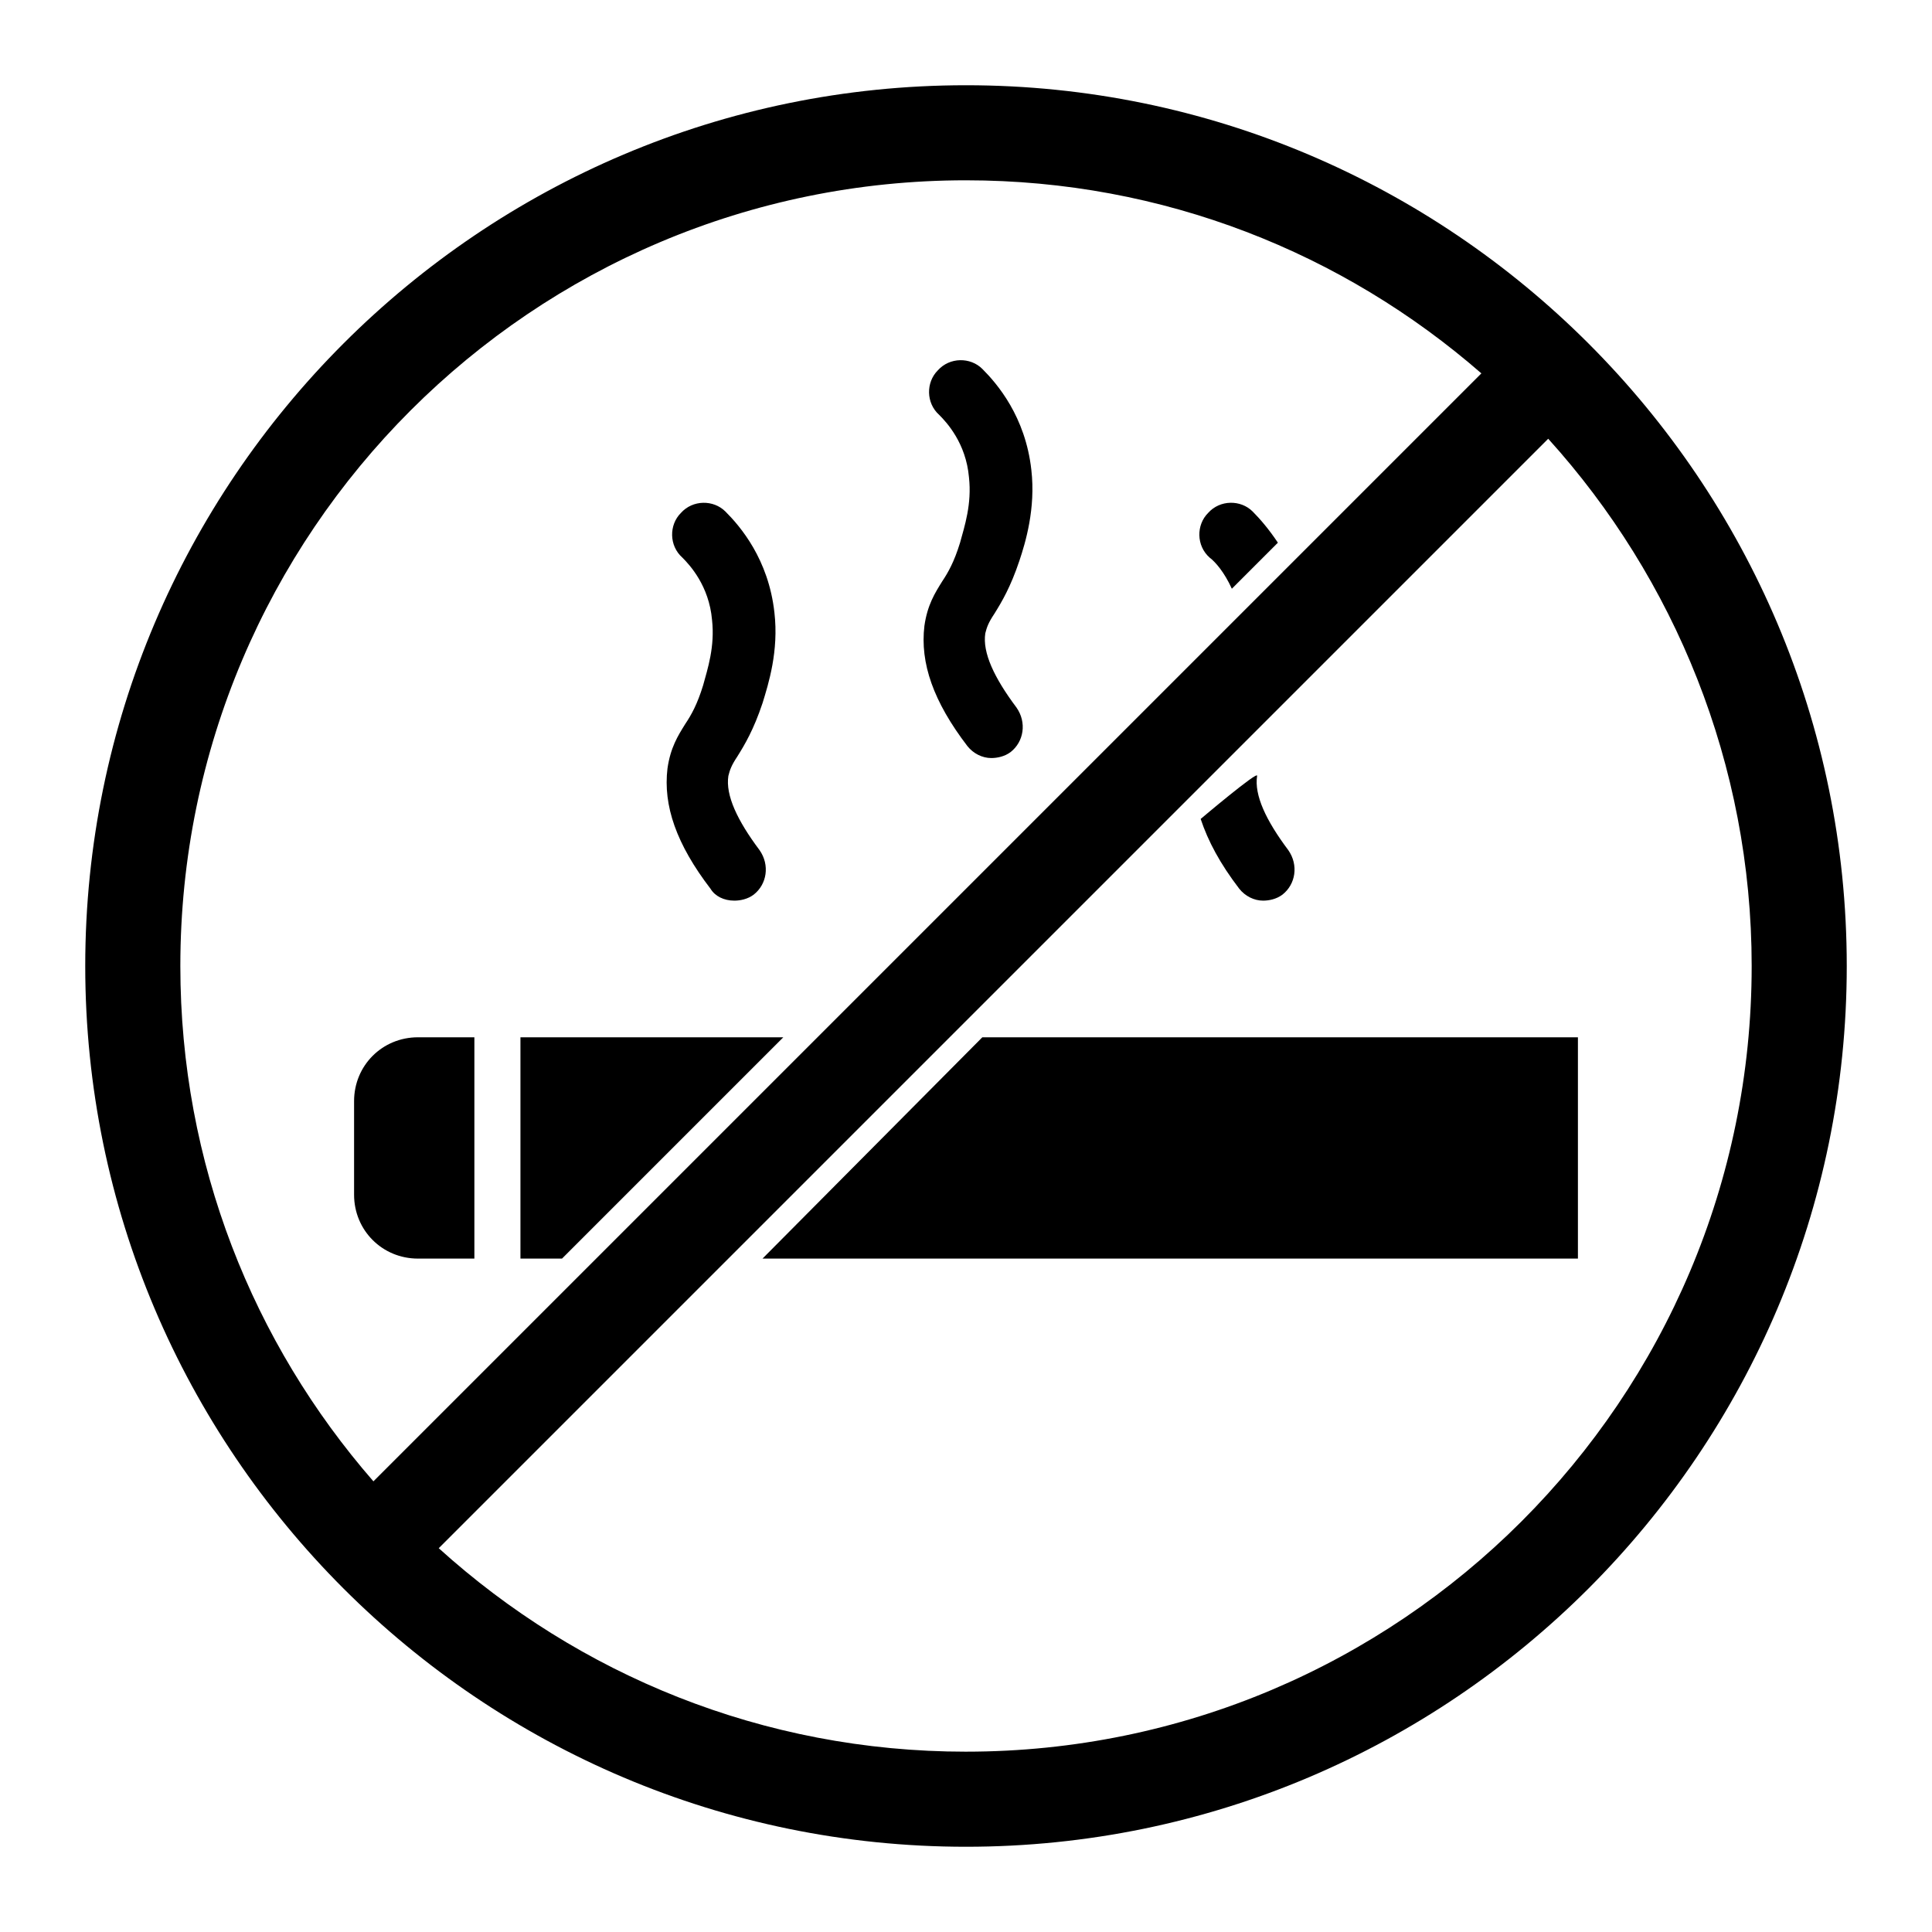
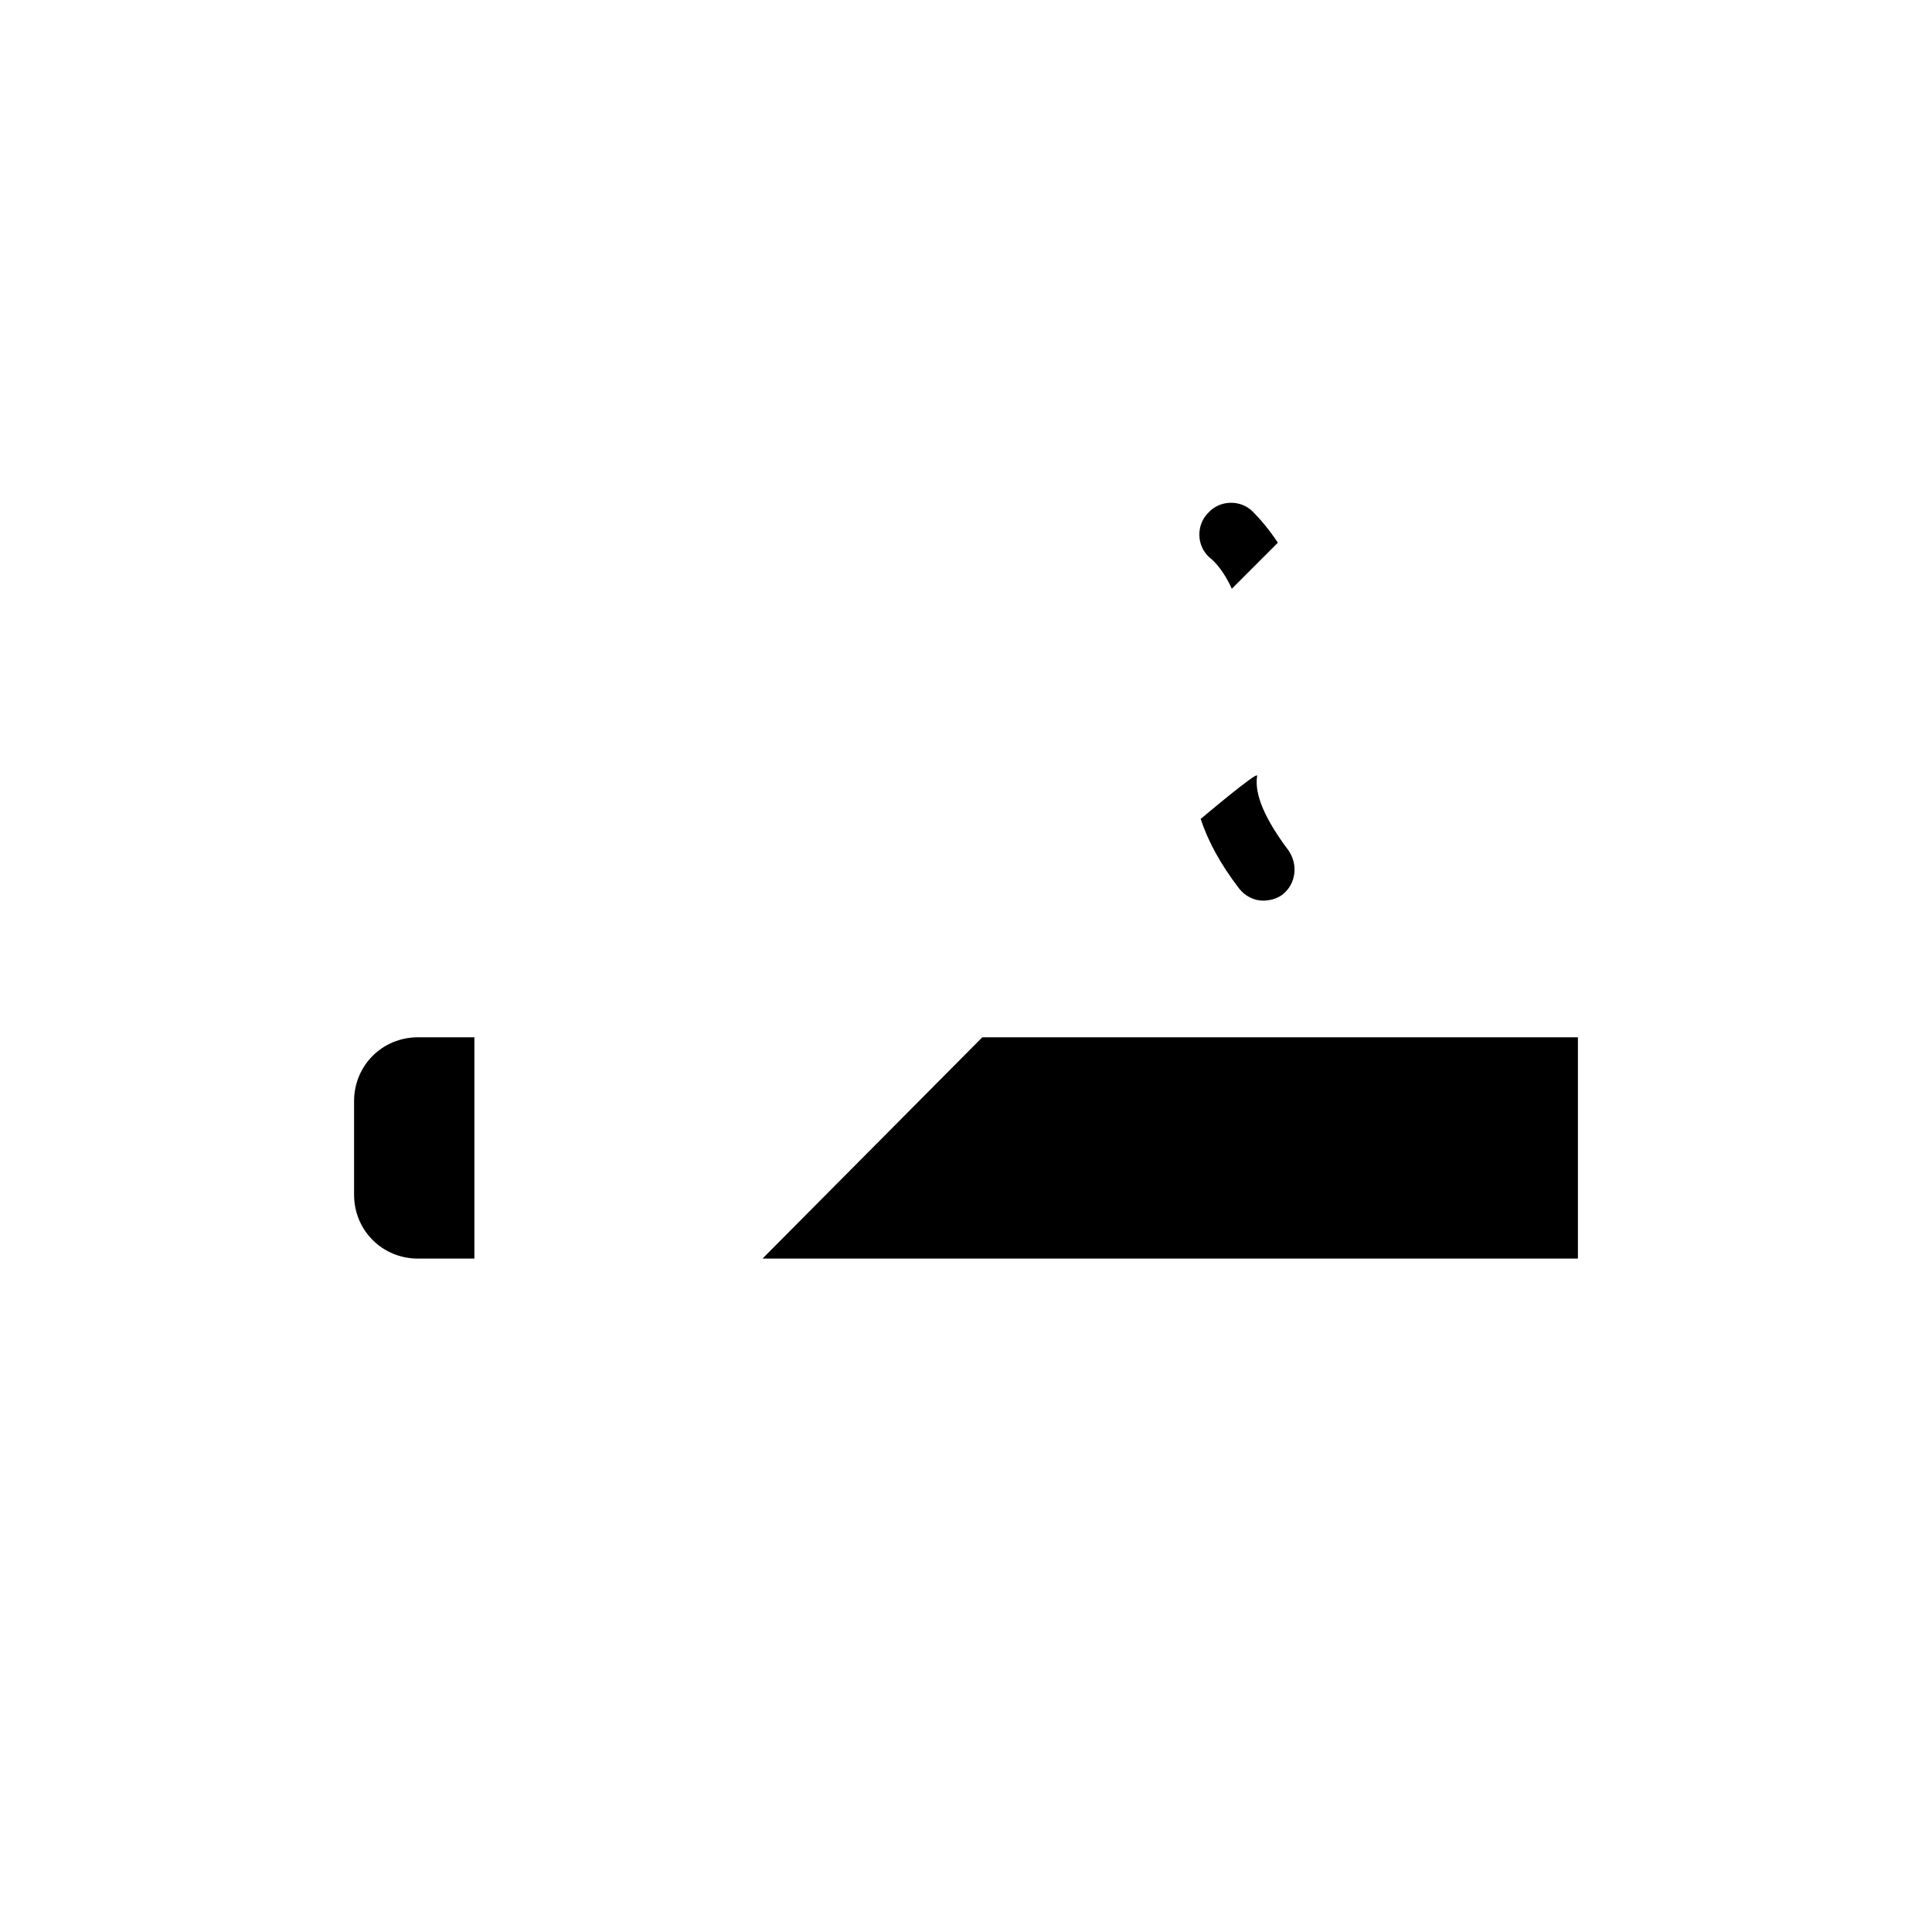
<svg xmlns="http://www.w3.org/2000/svg" fill="#000000" width="800px" height="800px" version="1.1" viewBox="144 144 512 512">
  <g>
-     <path d="m406.69 344.89c1.574 0 3.543-0.395 5.117-1.574 3.543-2.754 4.328-7.871 1.574-11.809-5.902-7.871-9.055-14.562-8.266-19.68 0.395-1.574 0.789-2.754 2.363-5.117 1.969-3.148 4.328-7.086 6.691-14.168 1.574-4.723 4.328-13.777 3.148-24.008-1.574-14.168-9.055-22.828-12.988-26.766-3.148-3.148-8.66-3.148-11.809 0.395-3.148 3.148-3.148 8.66 0.395 11.809 1.969 1.969 7.086 7.477 7.871 16.531 0.789 7.086-1.18 12.988-2.363 17.32-1.574 5.117-3.148 7.871-4.723 10.234-1.969 3.148-3.938 6.297-4.723 11.809-1.18 9.84 2.363 20.074 11.414 31.883 1.57 1.961 3.934 3.141 6.297 3.141z" />
-     <path d="m338.6 382.68c1.574 0 3.543-0.395 5.117-1.574 3.543-2.754 4.328-7.871 1.574-11.809-5.902-7.871-9.055-14.562-8.266-19.68 0.395-1.574 0.789-2.754 2.363-5.117 1.969-3.148 4.328-7.086 6.691-14.168 1.574-5.117 4.328-13.777 3.148-24.008-1.574-14.168-9.055-22.828-12.988-26.766-3.148-3.148-8.66-3.148-11.809 0.395-3.148 3.148-3.148 8.66 0.395 11.809 1.969 1.969 7.086 7.477 7.871 16.531 0.789 7.086-1.18 12.988-2.363 17.32-1.574 5.117-3.148 7.871-4.723 10.234-1.969 3.148-3.938 6.297-4.723 11.809-1.18 9.84 2.363 20.074 11.414 31.883 1.18 1.961 3.539 3.141 6.297 3.141z" />
    <path d="m254.76 477.54h14.957v-58.648h-14.957c-9.445 0-16.926 7.477-16.926 16.926v24.797c0.004 9.445 7.481 16.926 16.926 16.926z" />
-     <path d="m400 166.59c-128.71 0-233.41 104.7-233.41 233.41 0 128.71 104.7 233.41 233.41 233.41s233.41-104.7 233.41-233.41c-0.004-128.71-104.7-233.41-233.41-233.41zm0 25.191c52.348 0 99.977 19.285 136.58 51.168l-293.62 293.62c-31.883-36.605-51.168-84.23-51.168-136.58 0-114.93 93.281-208.21 208.21-208.21zm0 416.43c-53.922 0-102.73-20.469-139.73-53.922l294.02-294.02c33.457 37 53.922 86.199 53.922 139.73 0 114.93-93.285 208.21-208.21 208.21z" />
-     <path d="m351.59 418.89h-69.668v58.648h11.02z" />
    <path d="m404.33 418.89-58.254 58.648h216.09v-58.648z" />
    <path d="m470.45 300.02 12.203-12.203c-2.363-3.543-4.723-6.297-6.691-8.266-3.148-3.148-8.66-3.148-11.809 0.395-3.148 3.148-3.148 8.66 0.395 11.809 1.574 1.18 3.934 3.938 5.902 8.266z" />
    <path d="m478.72 382.68c1.574 0 3.543-0.395 5.117-1.574 3.543-2.754 4.328-7.871 1.574-11.809-5.902-7.871-9.055-14.562-8.266-19.68 0.395-1.574-14.957 11.414-14.957 11.414 1.969 5.902 5.117 11.809 10.234 18.5 1.574 1.969 3.934 3.148 6.297 3.148z" />
  </g>
</svg>